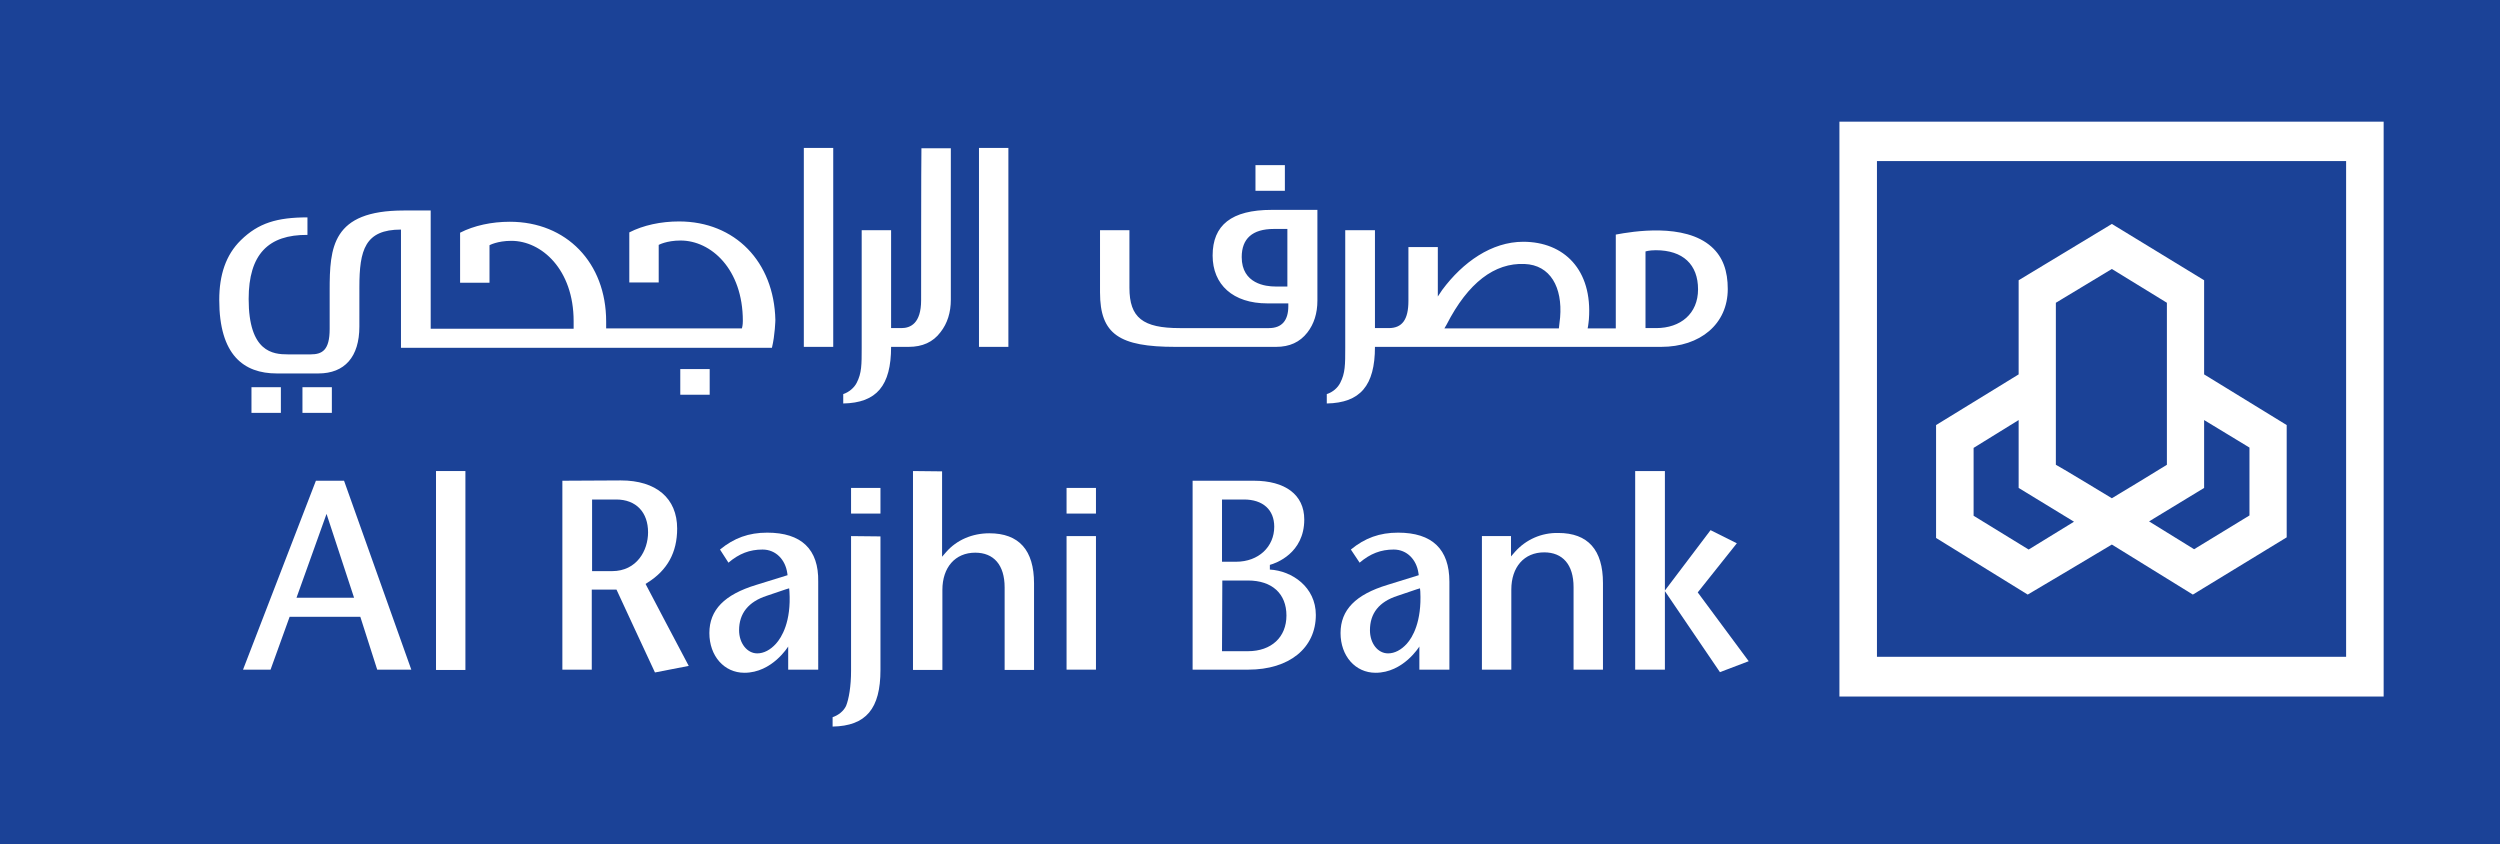
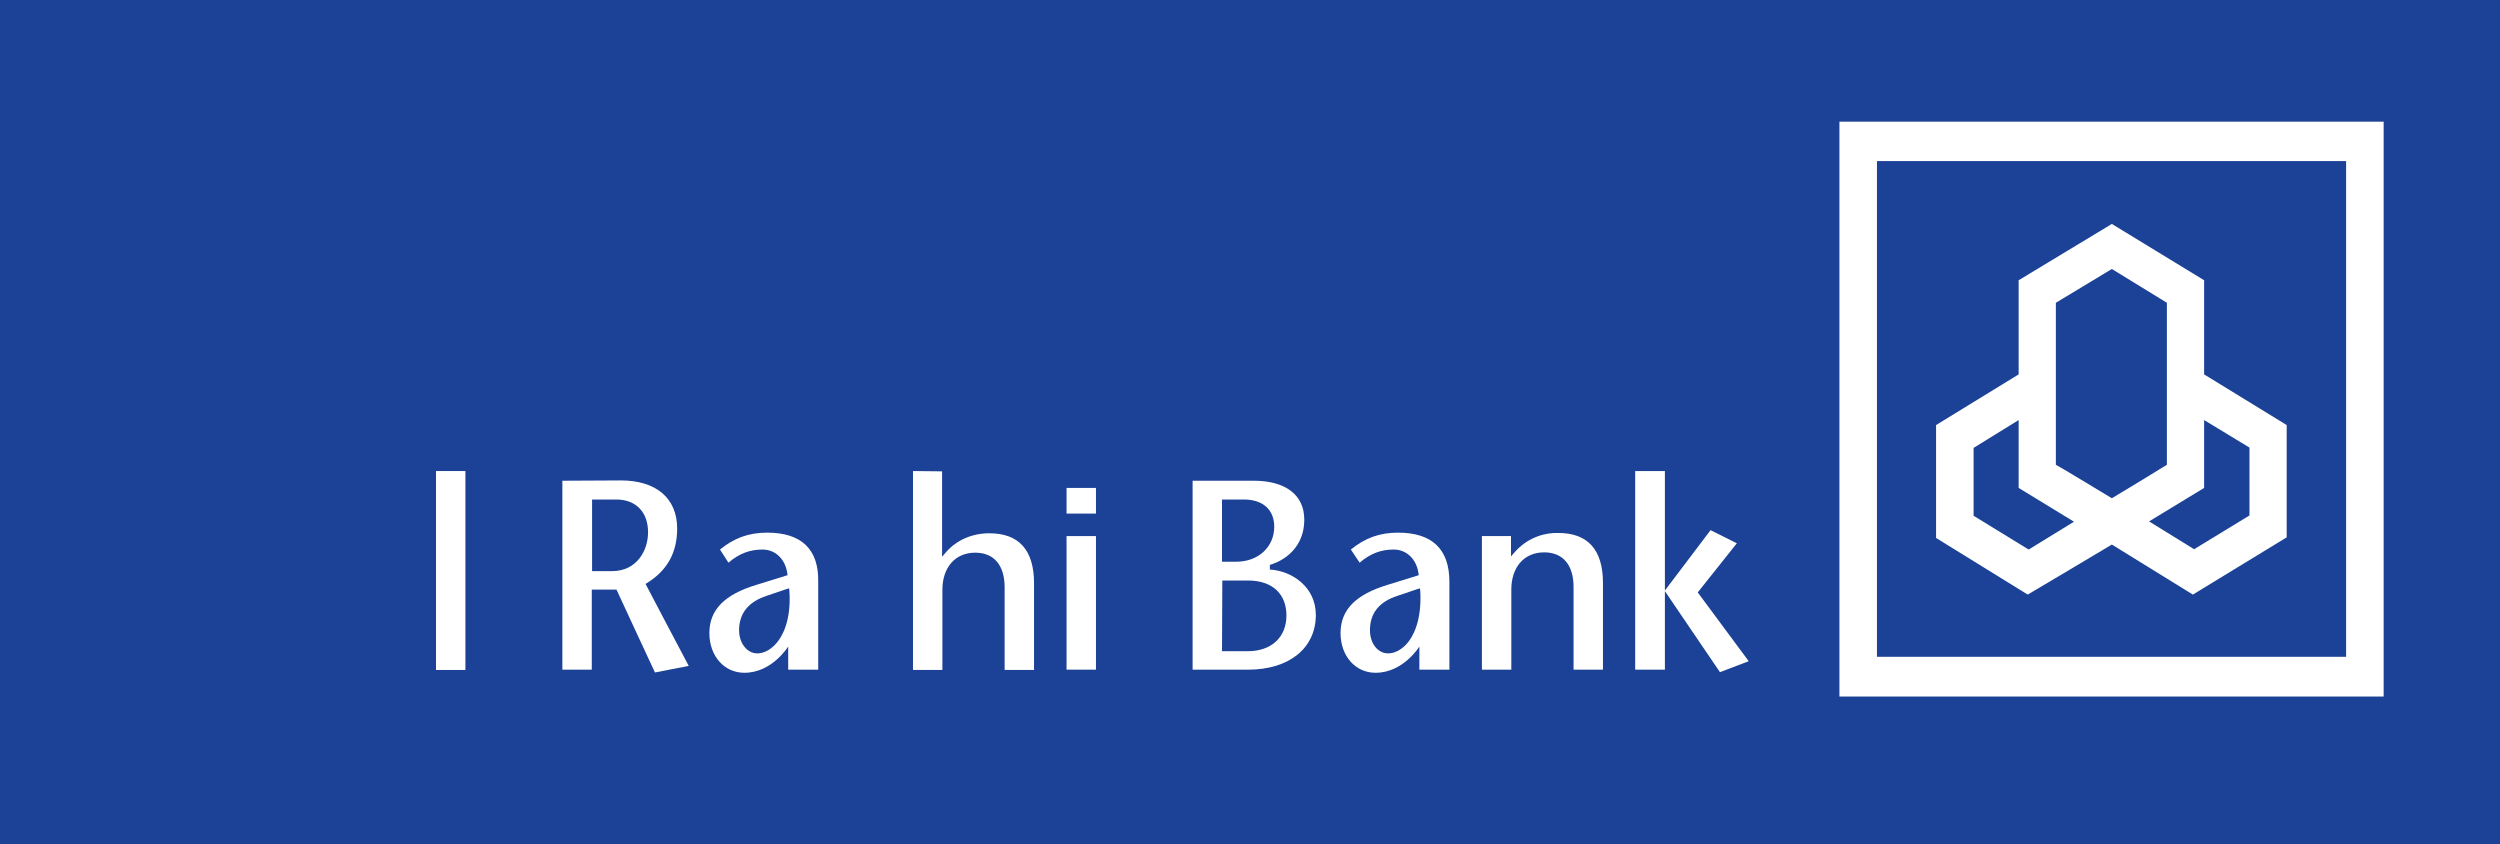
<svg xmlns="http://www.w3.org/2000/svg" version="1.1" id="Layer_1" x="0px" y="0px" width="799.3px" height="270px" viewBox="0 0 799.3 270" style="enable-background:new 0 0 799.3 270;" xml:space="preserve">
  <style type="text/css"> .st0{fill:#1B4297;} .st1{fill:#FFFFFF;} </style>
  <g>
    <polygon class="st0" points="0,0 799.3,0 799.3,270 0,270 " />
    <path class="st1" d="M588.1,38.9v183.8h174V38.9H588.1z M750.1,210h-150V51.5h150V210z" />
    <path class="st1" d="M645.4,89.6v30.1L619,135.9V172l29.3,18.1l0,0c0.1,0,26.9-16,26.9-16l25.9,16l30-18.3v-35.9l-26.4-16.2V89.6 l-29.5-18L645.4,89.6z M645.4,134.3V156l17.7,10.8l-14.5,8.9L631,164.9v-21.7L645.4,134.3z M675.2,86l17.6,10.8c0,0,0,51.7,0,51.8 c-0.1,0.1-17.5,10.7-17.6,10.7c-0.1-0.1-17.7-10.7-17.9-10.7c0-0.1,0-51.8,0-51.8L675.2,86z M704.7,156L704.7,156v-21.7l14.5,8.8 v21.7l-17.7,10.8l-14.4-8.9L704.7,156z" />
    <g>
-       <path class="st1" d="M96.7,132h9.4v-8.2h-9.4V132z M410.8,52.8h-9.4V61h9.4V52.8z M217.5,126.2h9.4V118h-9.4V126.2z M247.9,102 C247.9,102.1,247.9,101.9,247.9,102L247.9,102z M80.4,132h9.4v-8.2h-9.4V132z M217.1,70.8c-5.8,0-11.4,1.2-15.9,3.5v16h9.4v-12 c0,0,2.5-1.4,7-1.4c9.7,0,19.9,9.1,19.9,25.7l0,0c0,0.2,0,1.4-0.3,2.4h-43.4v-2.2c0-18.8-12.7-31.9-30.8-31.9 c-5.8,0-11.4,1.2-15.9,3.5v16h9.4v-12c0,0,2.5-1.4,7-1.4c9.6,0,19.9,9.1,19.9,25.7v2.4h-45.7V67.3h-8.6c-23,0-23.7,11.8-23.7,25.6 v12.3c0,6.8-2.4,8.1-6.1,8.1H92c-4.7,0-12.5-0.7-12.5-17.7c0-14.3,6.3-20.6,18.8-20.5v-5.6c-9.7,0-15.7,1.8-21.3,7.3 c-4.8,4.7-6.9,11.1-6.9,19.1c0,17.6,7.8,23.5,18.4,23.5h13.3c8.4,0,13.1-5.3,13.1-15V91.8c0-11.9,1.8-18.4,13.3-18.4v37.8h118.6 c1-4.1,1.1-8.9,1.1-8.9C247.5,83.7,235,70.8,217.1,70.8z M387.7,81.7c0,9.3,6.5,15.3,17.5,15.3h6.7v0.9c0,4.6-2.1,7-6.2,7h-28.5 c-11.8,0-16.1-3.3-16.1-12.9V73.6h-9.4v19.9c0,13.4,6.2,17.4,24.1,17.4H408c4.3,0,7.6-1.5,10-4.6c2.1-2.7,3.2-6.1,3.2-10.2v-29 h-14.6C393.7,67.1,387.7,72,387.7,81.7z M411.6,73.2v18.4h-3.9c-2.9,0-10.7-0.8-10.7-9.4c0-5.9,3.4-9,10.3-9H411.6z M257,110.9 h9.4V47.3H257V110.9z M547.2,78.9c-8.6-7.7-25.3-4.9-30.6-3.9v30h-9c0.2-0.8,0.4-2.9,0.4-2.9c1.2-15.9-8-24.8-21-24.8 c-10.1,0-19.3,6.5-25.9,15.4l-1.4,2.1V79h-9.4v17.2c0,6-2,8.7-6.3,8.7h-4.4V73.6h-9.5v37.6c0,5.4,0,8.1-1.6,11.2 c-0.8,1.6-2.4,3-4.3,3.6c0,0.6,0,2,0,3c10.7-0.2,15.4-5.7,15.4-18.1h91.5c12.5,0,21.3-7.3,21.3-18.5 C552.4,86.7,550.9,82.2,547.2,78.9z M498.8,101.5c0,0.1-0.4,3.5-0.4,3.5h-36.6l0.7-1.2c6.9-13.5,15.4-19.8,24.9-19.4 C495.7,84.7,499.6,91.9,498.8,101.5z M529.5,104.9h-3.4V80.4c0,0,1.1-0.4,3.3-0.4c8.7,0,13.5,4.6,13.5,12.5 C542.9,100.3,537.3,104.9,529.5,104.9z M313,110.9h9.4V47.3H313V110.9z M294.5,96c0,7.4-3.4,8.9-6.3,8.9h-3.3V73.6h-9.4v37.6 c0,5.4,0,8.1-1.6,11.2c-0.8,1.6-2.5,3-4.3,3.6c0,0.6,0,2,0,3c10.7-0.2,15.3-5.7,15.3-18.1h5.6c4.4,0,7.8-1.5,10.2-4.7 c2.2-2.8,3.3-6.3,3.3-10.4c0,0,0-45.7,0-48.4h-9.4C294.5,50,294.5,96,294.5,96z" />
      <rect x="139.4" y="150.6" class="st1" width="9.4" height="63.6" />
-       <path class="st1" d="M101,153.7l-23.3,60.4h8.8l6.1-16.9h22.6l5.4,16.9h10.9L110,153.7H101z M104.4,164.3l8.8,26.8H94.8 L104.4,164.3z" />
      <path class="st1" d="M381.3,153.7v60.4h17.8c13.1,0,21.6-6.9,21.6-17.5c0-8.9-7.6-14.1-14.7-14.5v-1.5c1.9-0.5,11-3.7,11-14.5 c0-8-6.2-12.4-16.1-12.4H381.3z M390.8,159.7h6.9c6.1,0,9.7,3.3,9.7,8.7c0,6.4-5,11.2-12.2,11.2h-4.5v-19.9H390.8z M390.8,185.6 h8.2c7.7,0,12.3,4.2,12.3,11.2c0,6.9-4.8,11.4-12.3,11.4h-8.3L390.8,185.6L390.8,185.6z" />
      <polygon class="st1" points="522.8,150.6 522.8,214.1 532.3,214.1 532.3,189 549.9,214.9 559.1,211.4 542.8,189.4 555.3,173.7 546.9,169.5 532.3,188.8 532.3,150.6 " />
      <path class="st1" d="M484.4,176.4l-1.3,1.5v-6.5h-9.3v42.7h9.4v-25.6c0-7.2,4.1-11.9,10.5-11.9c5.9,0,9.4,3.9,9.4,11.1v26.4h9.4 v-27.7c0-10.6-4.8-16-14.3-16C492.8,170.3,487.9,172.5,484.4,176.4z" />
      <rect x="341" y="171.4" class="st1" width="9.4" height="42.7" />
      <rect x="341" y="156" class="st1" width="9.4" height="8.2" />
-       <rect x="272.1" y="156" class="st1" width="9.4" height="8.2" />
      <path class="st1" d="M291.9,150.6v63.6h9.4v-25.6c0-7.2,4.1-11.9,10.5-11.9c5.9,0,9.4,3.9,9.4,11.1v26.4h9.4v-27.7 c0-10.6-4.8-16-14.3-16c-5.4,0-10.4,2.1-13.8,6l-1.3,1.5v-27.3L291.9,150.6L291.9,150.6z" />
      <path class="st1" d="M179.8,153.7v60.4h9.4v-25.6h7.9c0,0,11.8,25.5,12.3,26.5c0.9-0.2,9.1-1.8,10.8-2.1 c-1-1.8-13.8-26.2-13.8-26.2l0.6-0.4c6.4-4,9.5-9.7,9.5-17.3c0-9.7-6.7-15.4-18-15.4L179.8,153.7L179.8,153.7z M189.2,159.7h7.8 c6.4,0,10.2,4.1,10.2,10.5c0,5.8-3.6,12.4-11.5,12.4h-6.4v-22.9H189.2z" />
-       <path class="st1" d="M272.1,171.4v43.1c0,4.9-0.7,9-1.6,11.2c-0.8,1.7-2.5,3-4.3,3.6c0,0.6,0,2,0,3c10.7-0.2,15.3-5.7,15.3-18.1 v-42.7L272.1,171.4L272.1,171.4z" />
      <path class="st1" d="M447,170.3c-5.9,0-10.6,1.7-15.1,5.4c0.6,0.9,2.2,3.3,2.8,4.2c3.4-2.9,6.8-4.2,10.9-4.2 c4.3,0,7.3,3.3,7.9,7.5l0.1,0.7l-10,3.1c-10.2,3.1-15,8-15,15.4c0,7.3,4.7,12.7,11.2,12.7c8.9,0,14-8.4,14-8.4v7.4h9.6l0,0V186 C463.4,175.6,457.9,170.3,447,170.3z M449.8,205.8c-1.8,2-3.9,3.1-6,3.1c-3.3,0-5.8-3.2-5.8-7.4c0-5.4,2.9-9.1,8.8-11l6.2-2.1 l1-0.3l0.1,1C454.6,198.8,451.6,203.8,449.8,205.8z" />
      <path class="st1" d="M245.3,170.3c-5.9,0-10.6,1.7-15.1,5.4c0.6,0.9,2.1,3.3,2.7,4.2c3.4-2.9,6.8-4.2,10.9-4.2 c4.3,0,7.3,3.3,7.9,7.5l0.1,0.7l-10,3.1c-10.2,3.1-15,8-15,15.4c0,7.3,4.7,12.7,11.2,12.7c8.9,0,14-8.4,14-8.4v7.4h9.6l0,0V186 C261.8,175.6,256.2,170.3,245.3,170.3z M248.1,205.8c-1.8,2-3.9,3.1-6,3.1c-3.2,0-5.8-3.2-5.8-7.4c0-5.4,3-9.1,8.8-11l6.2-2.1 l1-0.3l0.1,1C253,198.8,249.9,203.8,248.1,205.8z" />
    </g>
  </g>
</svg>